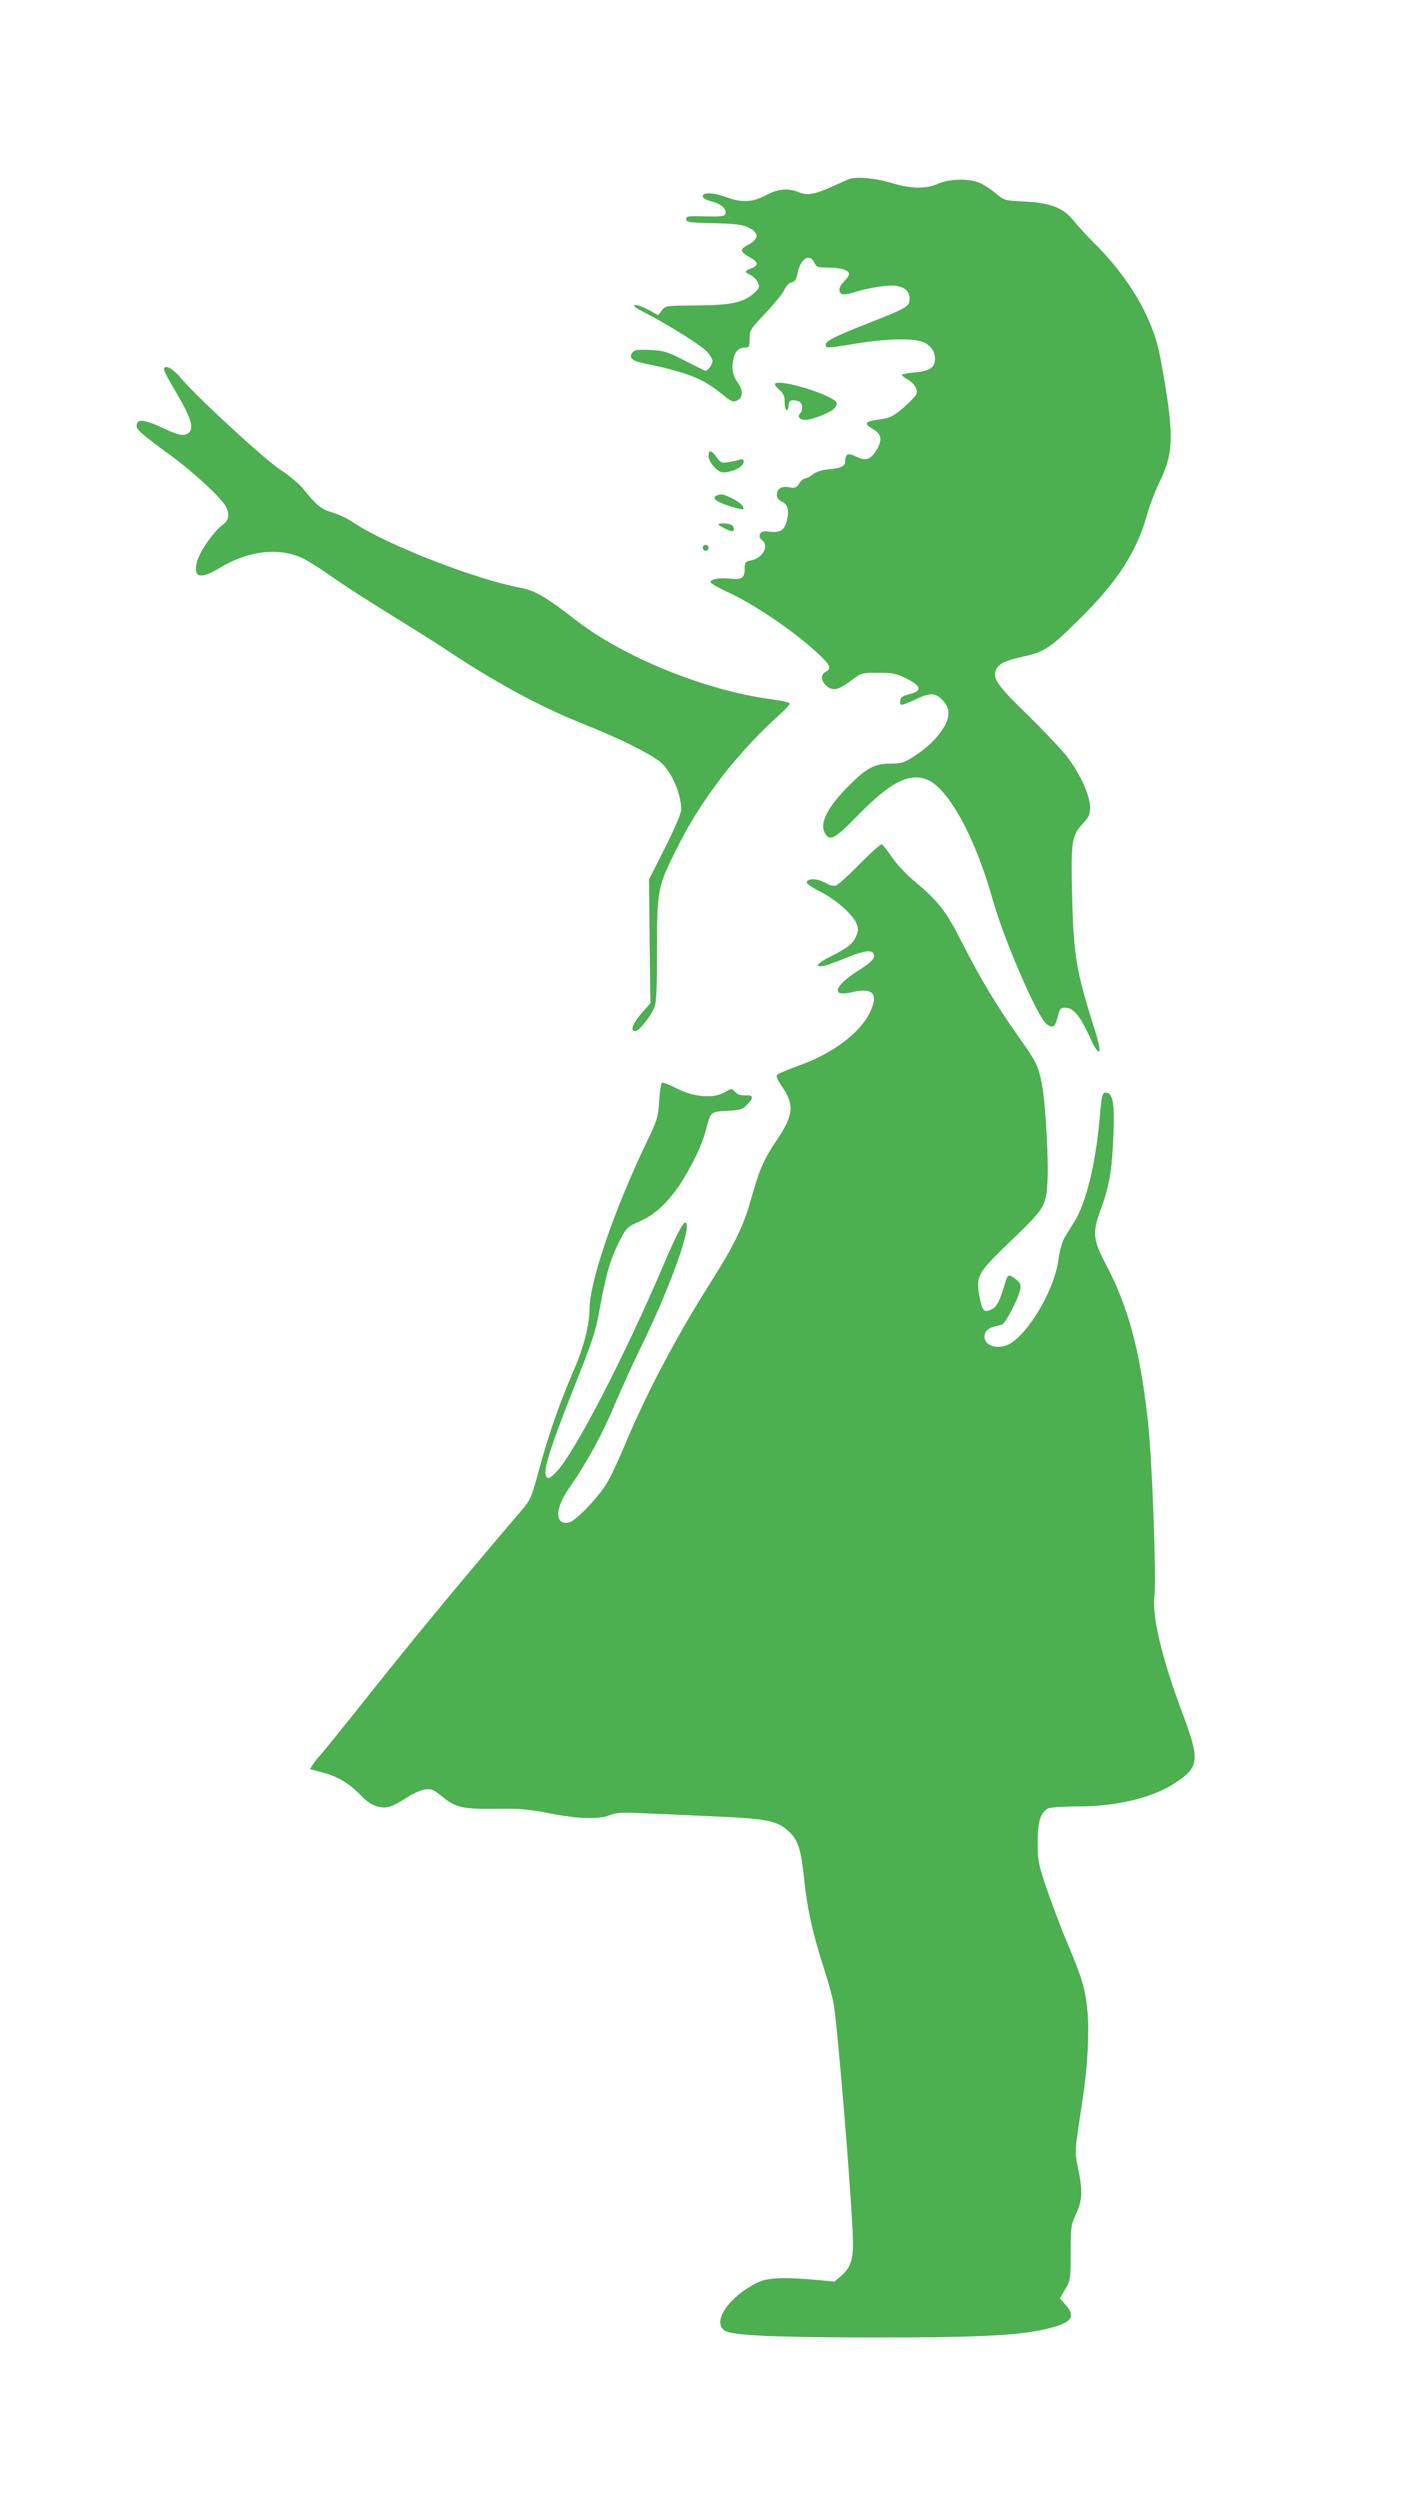
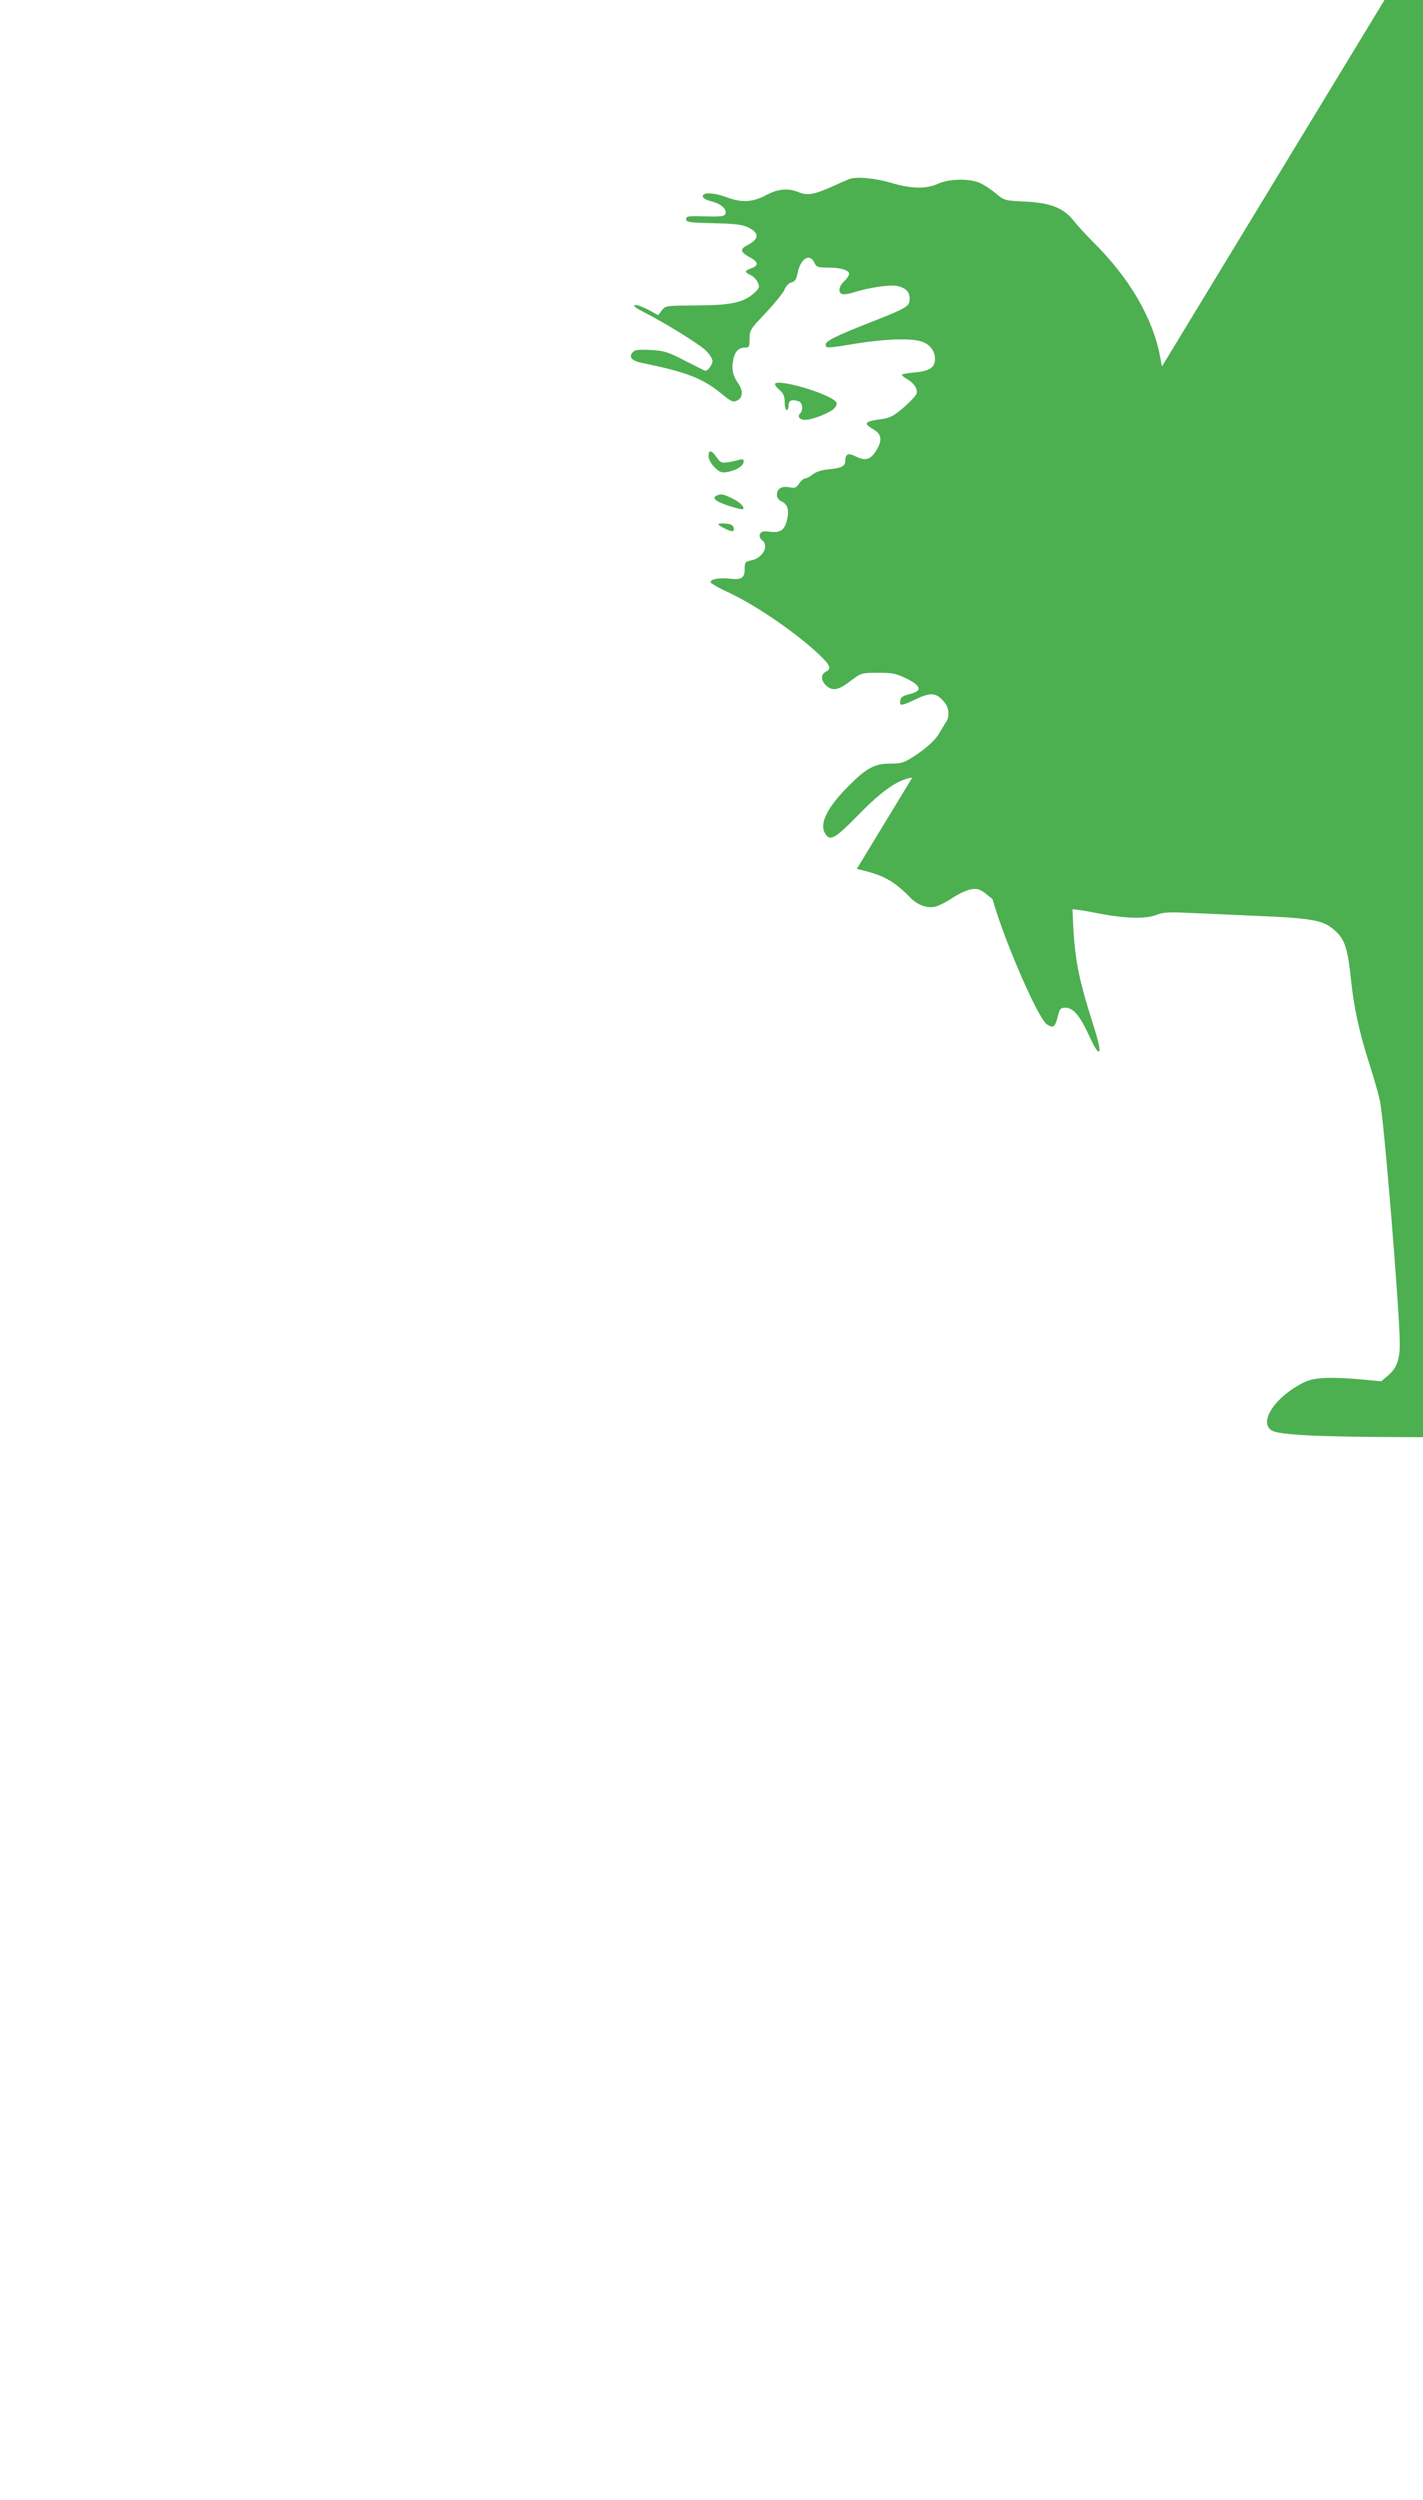
<svg xmlns="http://www.w3.org/2000/svg" version="1.0" width="729pt" height="1280pt" viewBox="0 0 729 1280" preserveAspectRatio="xMidYMid meet">
  <g transform="translate(0,1280) scale(0.1,-0.1)" fill="#4caf50" stroke="none">
    <path d="M4350 11883 c-8 -3 -42 -18 -75 -33 -98 -45 -138 -53 -181 -35 -56 23 -107 19 -171 -15 -67 -36 -124 -39 -201 -10 -63 24 -122 27 -122 5 0 -9 17 -19 44 -26 50 -12 81 -40 72 -64 -5 -13 -22 -15 -103 -13 -88 3 -98 1 -98 -14 0 -16 15 -18 140 -21 109 -2 148 -7 177 -21 60 -29 58 -60 -4 -92 -38 -19 -35 -35 9 -59 48 -26 52 -43 14 -58 -38 -14 -39 -20 -6 -35 14 -7 31 -24 37 -38 11 -24 9 -29 -19 -55 -55 -49 -119 -62 -296 -63 -156 -1 -158 -1 -177 -26 l-18 -24 -51 28 c-28 15 -59 26 -69 24 -11 -3 6 -16 48 -37 109 -56 278 -160 315 -195 19 -18 35 -43 35 -54 0 -21 -27 -55 -39 -50 -4 2 -51 25 -104 52 -85 44 -104 50 -174 54 -64 3 -81 1 -92 -12 -22 -26 -5 -44 56 -56 219 -45 302 -77 397 -154 52 -43 61 -47 82 -37 30 13 32 52 5 89 -27 39 -33 68 -26 113 8 47 27 69 61 69 22 0 24 4 24 45 0 44 4 50 83 133 46 49 89 102 96 119 7 18 22 34 36 37 17 4 25 16 30 43 14 78 63 110 87 58 10 -22 17 -25 69 -25 66 0 109 -13 109 -33 0 -7 -11 -24 -25 -37 -28 -26 -33 -58 -10 -66 8 -3 36 1 62 10 73 23 179 39 218 32 44 -9 65 -30 65 -66 0 -39 -14 -47 -197 -119 -186 -73 -233 -97 -233 -116 0 -19 5 -19 157 6 148 24 282 28 335 10 42 -14 68 -48 68 -89 0 -44 -29 -63 -105 -69 -36 -3 -65 -9 -65 -12 0 -4 13 -15 30 -24 35 -21 53 -51 45 -75 -4 -9 -33 -40 -66 -69 -48 -41 -70 -53 -107 -58 -94 -13 -102 -21 -47 -54 42 -24 46 -56 14 -108 -30 -47 -55 -55 -103 -31 -41 21 -55 15 -56 -23 0 -26 -20 -36 -83 -42 -36 -3 -67 -13 -83 -26 -15 -12 -33 -21 -40 -21 -7 0 -21 -12 -30 -26 -15 -22 -22 -25 -51 -19 -40 7 -63 -7 -63 -40 0 -13 9 -26 25 -33 31 -14 40 -48 25 -101 -13 -48 -35 -61 -92 -53 -30 3 -39 0 -45 -13 -4 -11 0 -22 10 -30 39 -28 6 -92 -53 -104 -32 -6 -35 -10 -35 -44 0 -47 -16 -57 -76 -50 -53 6 -99 -2 -99 -18 0 -5 42 -30 93 -53 145 -68 351 -210 470 -324 52 -51 57 -66 27 -82 -26 -14 -25 -44 2 -70 32 -30 63 -25 125 23 56 42 57 42 142 42 76 0 93 -4 146 -30 76 -38 81 -63 15 -79 -35 -9 -46 -16 -48 -33 -4 -30 3 -29 81 7 75 36 104 33 142 -12 33 -39 32 -83 -4 -139 -35 -54 -79 -97 -151 -143 -49 -32 -62 -36 -120 -36 -79 0 -122 -23 -213 -115 -105 -105 -148 -187 -123 -237 25 -50 50 -37 174 90 159 163 254 213 344 183 110 -36 253 -292 343 -616 59 -210 233 -610 278 -640 33 -22 42 -15 56 40 10 40 14 45 39 45 40 0 74 -40 122 -144 27 -60 44 -86 51 -79 6 6 -3 51 -30 134 -86 273 -100 354 -108 640 -8 296 -3 328 50 387 37 40 42 50 41 92 -1 58 -51 169 -117 255 -25 33 -115 128 -199 211 -155 150 -183 189 -167 231 12 33 46 50 141 71 111 24 140 44 303 207 185 184 283 339 333 526 12 41 39 113 61 158 77 159 78 245 5 641 -37 201 -158 408 -348 595 -33 33 -76 80 -95 104 -52 66 -117 92 -249 99 -106 5 -107 5 -152 43 -25 21 -62 45 -82 53 -54 23 -155 21 -213 -5 -63 -28 -138 -26 -244 6 -79 23 -174 32 -211 18z" />
-     <path d="M840 10907 c0 -7 29 -61 65 -121 85 -144 96 -198 41 -212 -18 -4 -46 4 -93 26 -114 54 -153 59 -153 19 0 -20 27 -43 178 -154 115 -84 256 -215 278 -257 22 -43 17 -72 -17 -97 -45 -33 -114 -132 -129 -185 -23 -84 15 -95 114 -35 149 92 315 109 438 45 26 -14 92 -56 145 -94 54 -38 187 -124 295 -190 108 -67 230 -143 270 -170 257 -172 494 -301 721 -391 176 -70 320 -141 385 -189 58 -44 111 -162 112 -247 0 -18 -33 -96 -82 -194 l-83 -164 3 -317 4 -317 -46 -52 c-45 -51 -59 -91 -32 -91 17 0 69 61 93 110 16 31 18 68 19 305 0 311 3 324 100 518 125 253 311 494 537 696 26 23 45 46 42 50 -2 5 -46 14 -97 21 -333 44 -754 215 -997 404 -153 119 -212 153 -287 167 -226 41 -689 222 -853 333 -29 20 -78 43 -109 52 -58 17 -82 37 -151 124 -19 23 -71 66 -115 95 -82 53 -430 374 -514 474 -41 48 -82 67 -82 38z" />
    <path d="M3970 10832 c0 -5 11 -18 25 -30 19 -17 25 -32 25 -62 0 -22 5 -40 10 -40 6 0 10 11 10 25 0 26 19 32 54 19 18 -7 21 -45 5 -61 -16 -16 -2 -33 26 -33 36 0 130 37 150 60 9 10 14 24 10 29 -26 44 -315 128 -315 93z" />
    <path d="M3630 10464 c0 -15 12 -38 30 -56 26 -26 36 -30 67 -25 44 8 83 32 83 53 0 12 -6 15 -22 10 -13 -4 -39 -10 -59 -13 -32 -5 -39 -2 -58 26 -27 38 -41 40 -41 5z" />
    <path d="M3673 10263 c-29 -11 -9 -30 57 -52 39 -13 73 -21 77 -18 10 11 -20 39 -62 58 -41 19 -51 21 -72 12z" />
    <path d="M3680 10115 c0 -6 57 -35 70 -35 16 0 12 27 -6 34 -19 7 -64 8 -64 1z" />
-     <path d="M3600 9995 c0 -8 7 -15 15 -15 8 0 15 7 15 15 0 8 -7 15 -15 15 -8 0 -15 -7 -15 -15z" />
-     <path d="M4406 8378 c-56 -58 -112 -108 -123 -112 -13 -4 -34 1 -56 14 -38 22 -88 24 -94 3 -3 -7 27 -28 68 -48 82 -42 165 -115 186 -162 11 -28 11 -38 -1 -67 -16 -38 -44 -60 -133 -105 -69 -34 -84 -57 -30 -46 17 4 69 23 114 41 89 37 130 42 139 19 9 -22 -11 -42 -88 -91 -116 -75 -130 -130 -26 -105 109 26 140 -5 96 -100 -49 -106 -190 -213 -365 -275 -54 -20 -103 -40 -110 -46 -9 -7 -4 -21 22 -60 66 -95 61 -148 -27 -278 -66 -98 -89 -151 -132 -306 -35 -127 -87 -234 -198 -409 -178 -279 -335 -576 -447 -844 -33 -79 -74 -166 -91 -194 -44 -73 -159 -194 -193 -202 -76 -19 -76 69 -1 176 87 123 172 279 234 428 34 80 92 209 130 286 154 313 273 645 230 645 -12 0 -53 -80 -110 -215 -197 -464 -459 -970 -550 -1062 -36 -37 -45 -40 -54 -17 -12 31 27 153 139 435 104 262 117 301 140 431 30 166 54 247 102 339 32 63 38 68 98 94 106 45 195 145 284 323 23 45 49 111 57 145 25 96 23 94 109 99 64 3 79 7 99 28 39 39 37 54 -4 51 -25 -1 -41 4 -54 18 -18 19 -18 19 -52 -1 -57 -34 -155 -27 -244 17 -38 20 -74 34 -79 31 -4 -3 -11 -45 -14 -93 -5 -82 -9 -97 -65 -213 -167 -349 -291 -712 -292 -853 0 -81 -30 -197 -80 -312 -70 -162 -123 -311 -170 -480 -52 -190 -47 -179 -117 -261 -302 -354 -530 -630 -748 -904 -142 -179 -264 -329 -271 -335 -6 -5 -19 -22 -29 -37 l-17 -27 44 -11 c99 -25 154 -58 228 -134 40 -42 92 -60 136 -47 17 5 56 25 87 46 30 20 73 39 94 42 34 4 44 0 88 -36 69 -57 105 -65 277 -63 123 2 168 -2 273 -23 146 -29 255 -32 310 -9 28 11 61 14 129 11 50 -2 215 -9 366 -16 310 -13 359 -22 420 -78 48 -43 64 -92 80 -248 15 -145 42 -270 95 -435 24 -74 48 -160 54 -190 22 -112 101 -1086 101 -1241 0 -83 -16 -125 -61 -163 l-34 -29 -95 9 c-165 15 -250 11 -300 -14 -145 -71 -235 -202 -167 -246 36 -24 238 -34 732 -35 530 -1 749 9 889 38 151 31 183 63 127 127 l-31 35 27 47 c27 45 28 52 28 187 0 131 2 144 28 199 32 69 34 117 10 233 -18 88 -19 74 21 338 28 177 37 354 27 467 -11 115 -28 172 -105 353 -26 61 -70 178 -99 260 -48 141 -51 156 -51 250 0 106 14 154 53 175 11 5 78 10 149 10 201 0 382 43 500 119 126 82 130 117 42 352 -107 285 -158 498 -146 604 11 90 -12 719 -34 905 -41 361 -99 575 -214 795 -68 129 -71 163 -25 287 42 114 56 197 63 373 7 166 -3 220 -39 220 -18 0 -21 -11 -32 -137 -21 -232 -69 -426 -129 -524 -16 -25 -38 -61 -50 -80 -12 -21 -26 -69 -32 -117 -23 -166 -174 -409 -272 -438 -69 -21 -127 20 -100 71 6 11 23 22 38 26 15 3 35 8 44 11 19 5 84 130 94 180 5 25 1 34 -21 52 -37 28 -42 27 -55 -16 -29 -97 -43 -124 -69 -137 -38 -20 -49 -9 -62 58 -20 112 -14 124 145 278 190 182 193 188 202 313 7 117 -10 420 -31 517 -17 81 -26 101 -114 225 -113 160 -196 297 -288 478 -92 180 -121 216 -266 338 -31 27 -75 75 -97 107 -22 32 -45 62 -51 66 -6 4 -54 -38 -113 -98z" />
+     <path d="M4406 8378 l-17 -27 44 -11 c99 -25 154 -58 228 -134 40 -42 92 -60 136 -47 17 5 56 25 87 46 30 20 73 39 94 42 34 4 44 0 88 -36 69 -57 105 -65 277 -63 123 2 168 -2 273 -23 146 -29 255 -32 310 -9 28 11 61 14 129 11 50 -2 215 -9 366 -16 310 -13 359 -22 420 -78 48 -43 64 -92 80 -248 15 -145 42 -270 95 -435 24 -74 48 -160 54 -190 22 -112 101 -1086 101 -1241 0 -83 -16 -125 -61 -163 l-34 -29 -95 9 c-165 15 -250 11 -300 -14 -145 -71 -235 -202 -167 -246 36 -24 238 -34 732 -35 530 -1 749 9 889 38 151 31 183 63 127 127 l-31 35 27 47 c27 45 28 52 28 187 0 131 2 144 28 199 32 69 34 117 10 233 -18 88 -19 74 21 338 28 177 37 354 27 467 -11 115 -28 172 -105 353 -26 61 -70 178 -99 260 -48 141 -51 156 -51 250 0 106 14 154 53 175 11 5 78 10 149 10 201 0 382 43 500 119 126 82 130 117 42 352 -107 285 -158 498 -146 604 11 90 -12 719 -34 905 -41 361 -99 575 -214 795 -68 129 -71 163 -25 287 42 114 56 197 63 373 7 166 -3 220 -39 220 -18 0 -21 -11 -32 -137 -21 -232 -69 -426 -129 -524 -16 -25 -38 -61 -50 -80 -12 -21 -26 -69 -32 -117 -23 -166 -174 -409 -272 -438 -69 -21 -127 20 -100 71 6 11 23 22 38 26 15 3 35 8 44 11 19 5 84 130 94 180 5 25 1 34 -21 52 -37 28 -42 27 -55 -16 -29 -97 -43 -124 -69 -137 -38 -20 -49 -9 -62 58 -20 112 -14 124 145 278 190 182 193 188 202 313 7 117 -10 420 -31 517 -17 81 -26 101 -114 225 -113 160 -196 297 -288 478 -92 180 -121 216 -266 338 -31 27 -75 75 -97 107 -22 32 -45 62 -51 66 -6 4 -54 -38 -113 -98z" />
  </g>
</svg>